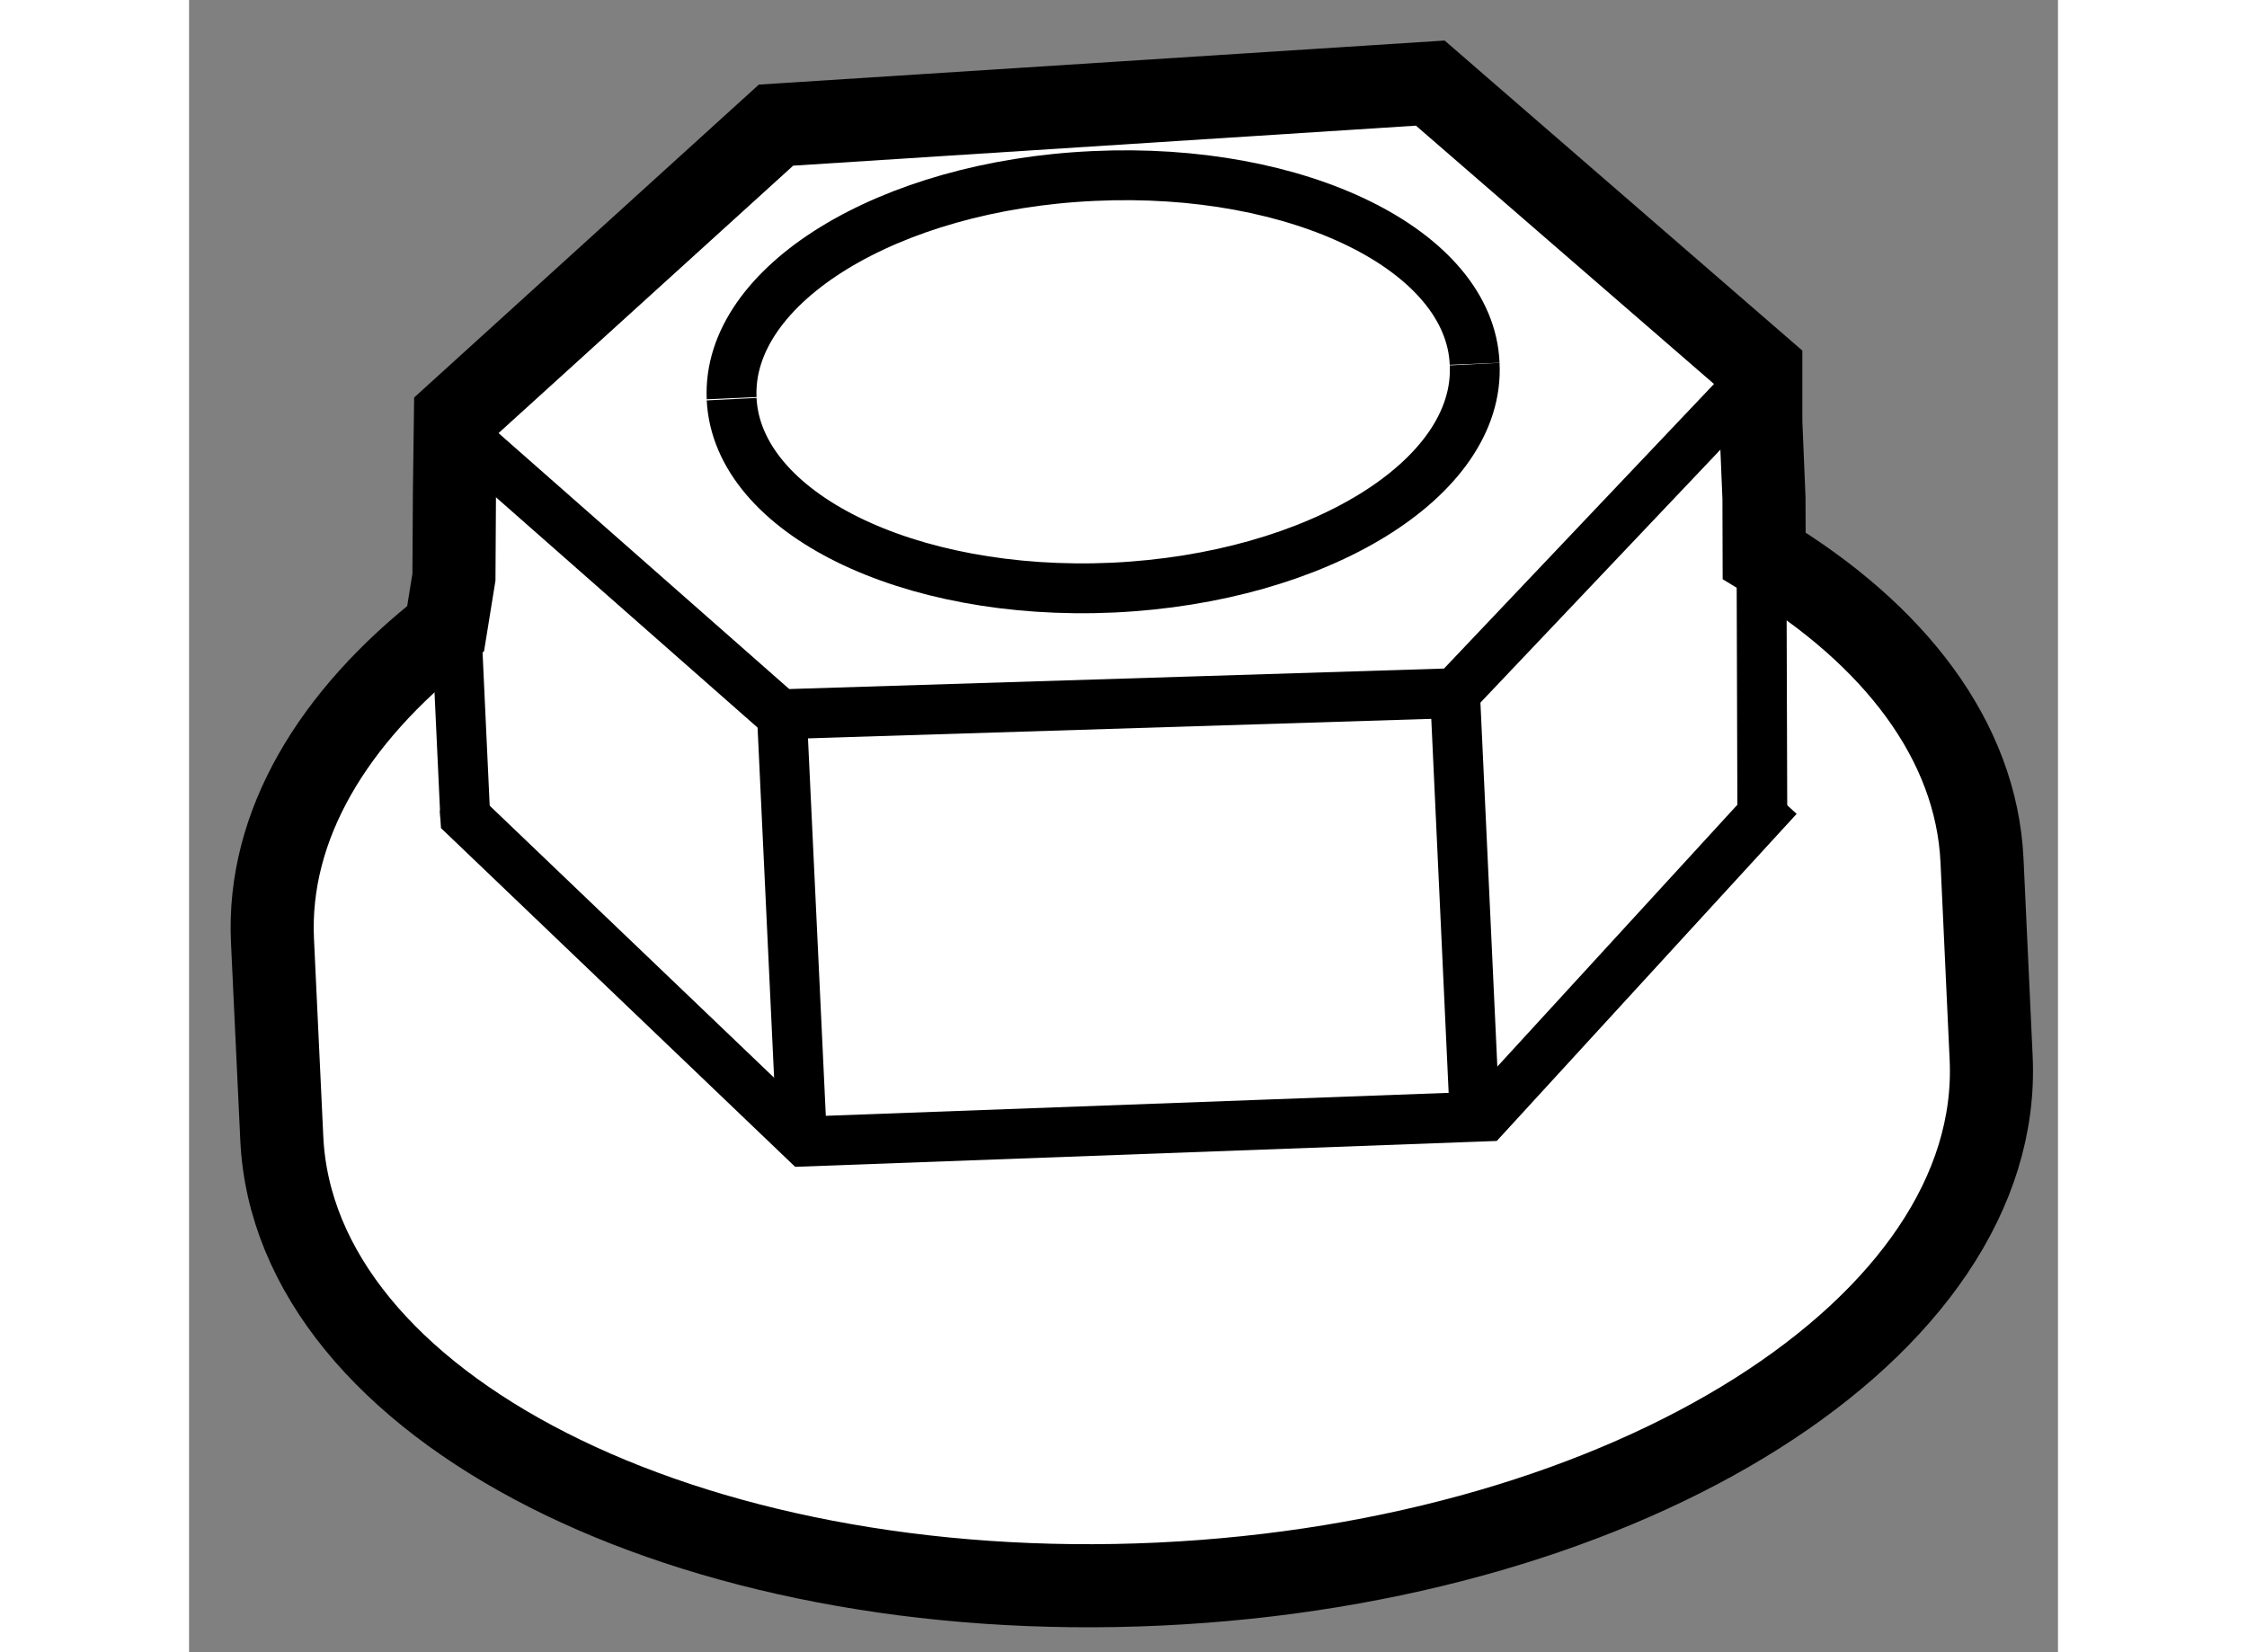
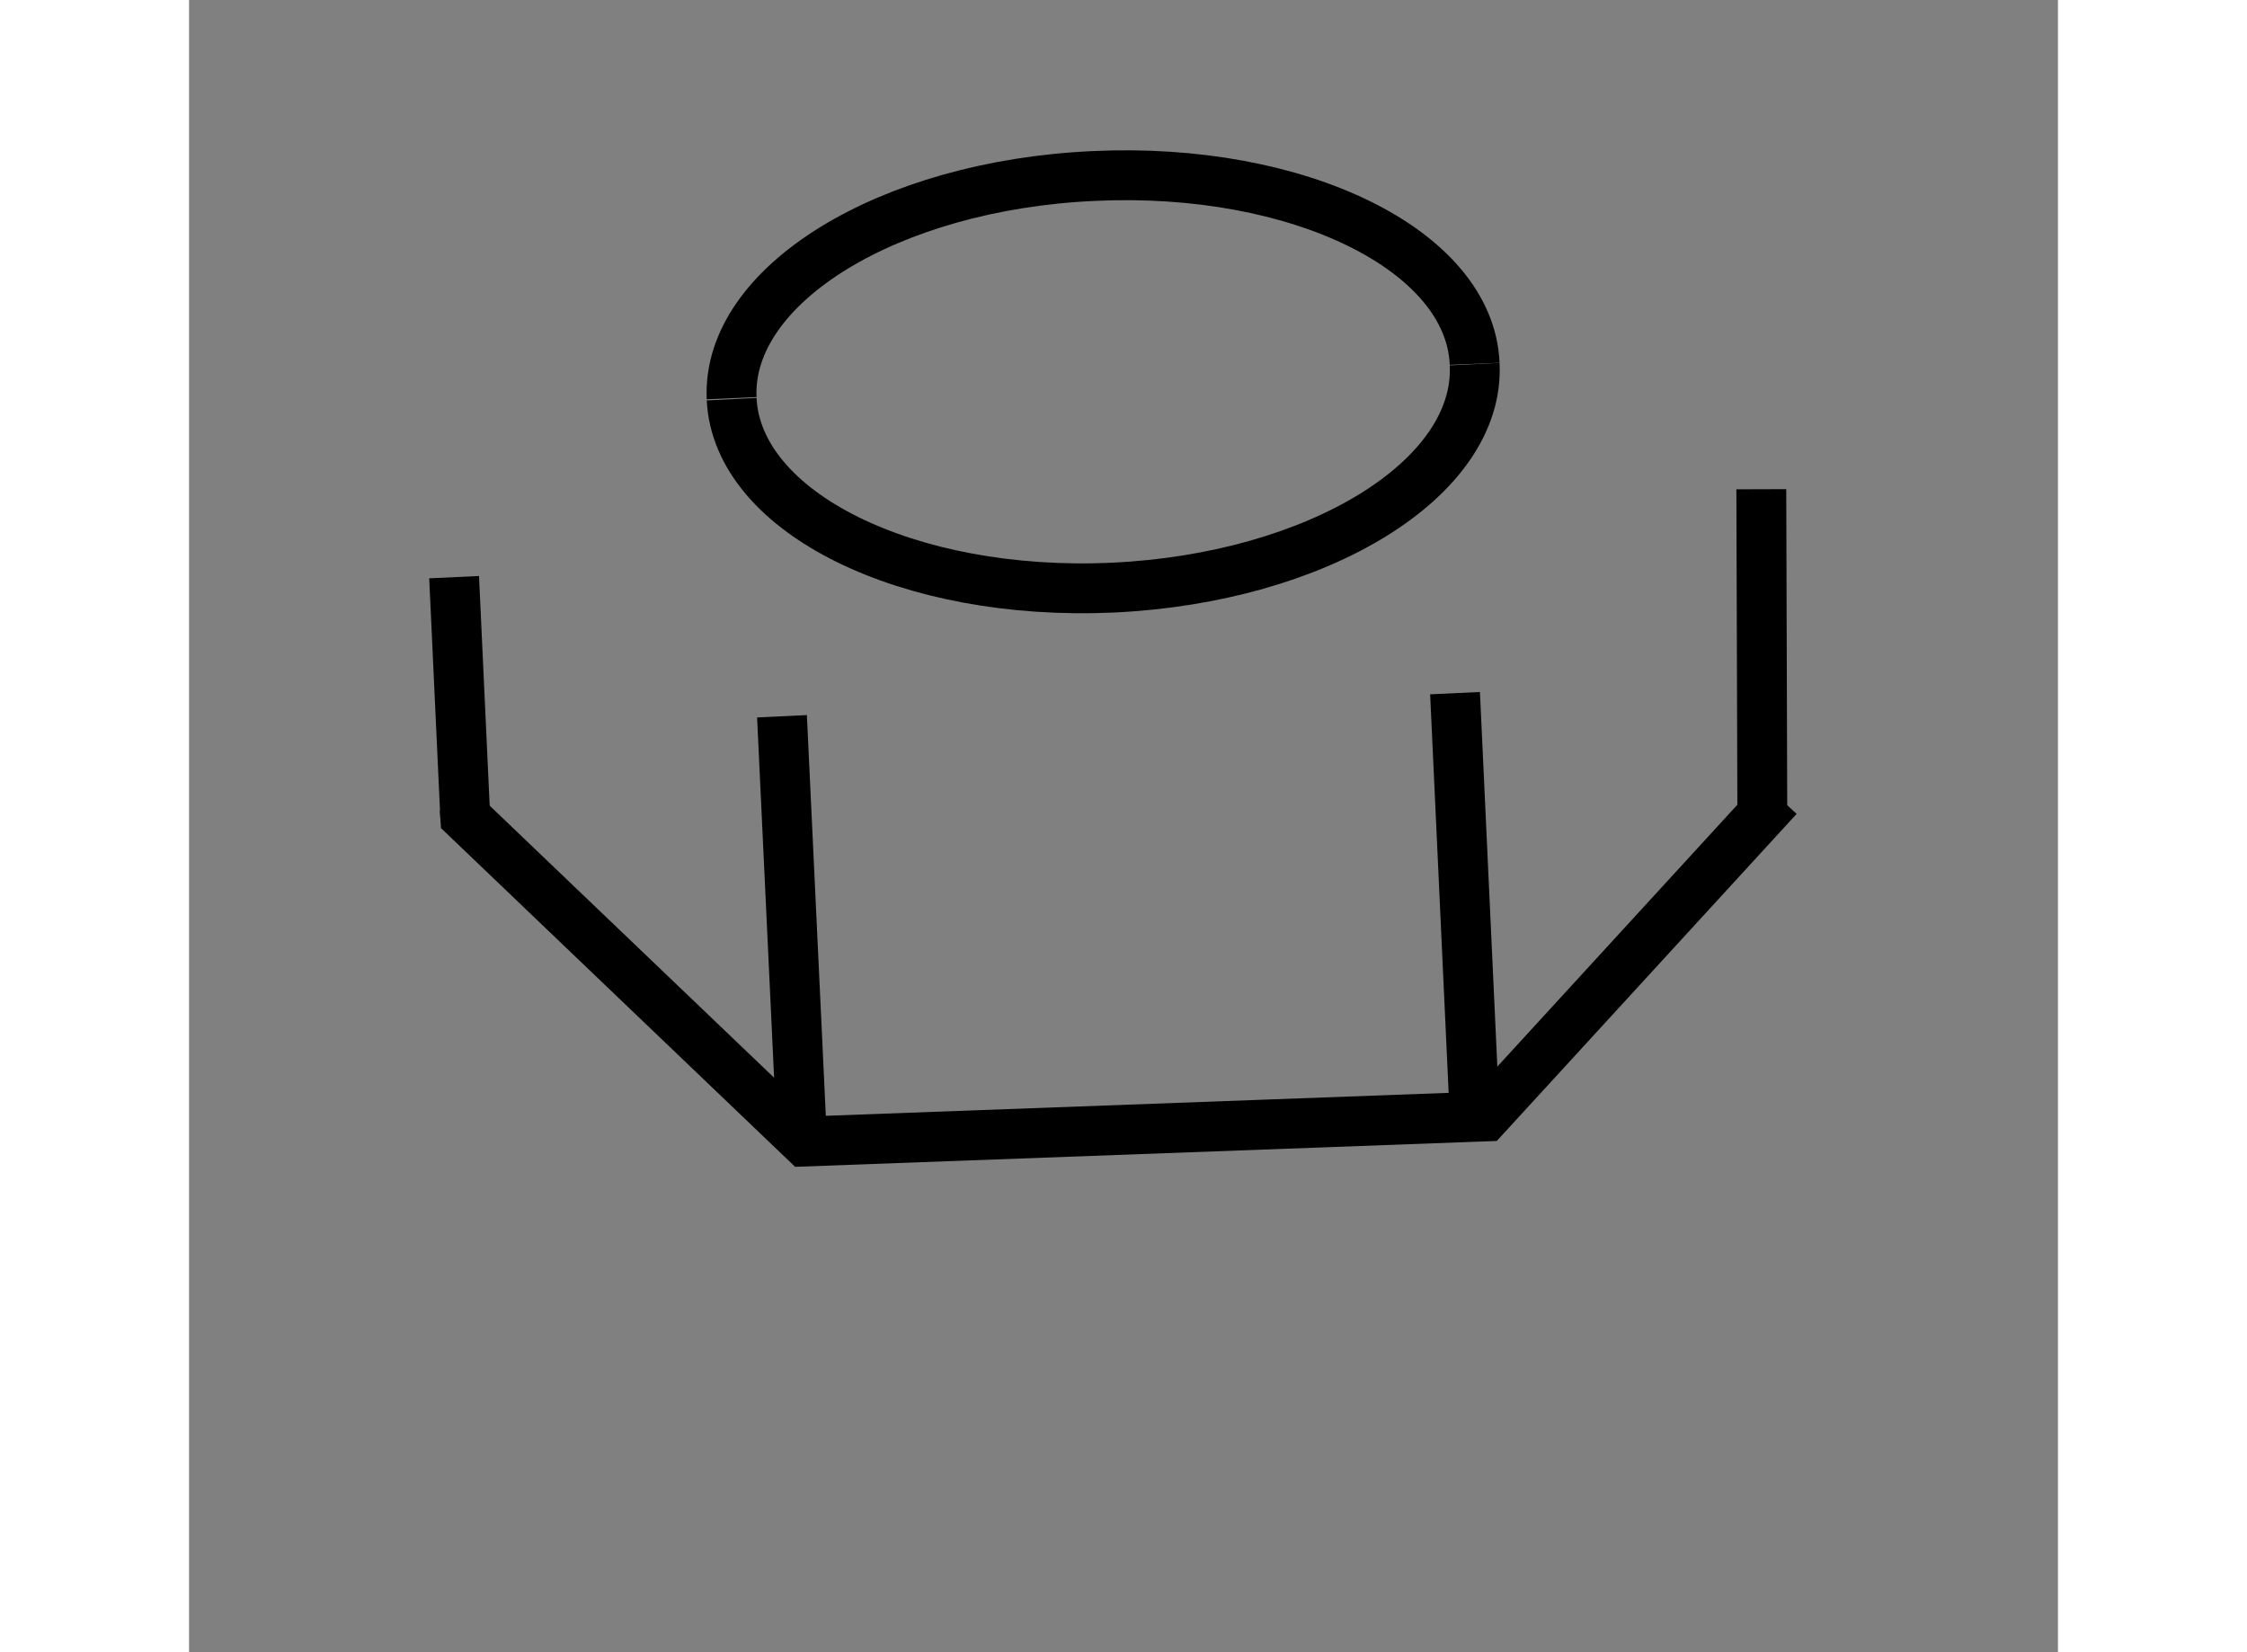
<svg xmlns="http://www.w3.org/2000/svg" version="1.1" x="0px" y="0px" width="244.8px" height="180px" viewBox="28.08 65.447 11.246 9.942" enable-background="new 0 0 244.8 180" xml:space="preserve">
  <rect x="28.08" y="65.447" width="11.246" height="9.942" fill="#808080" stroke="none" />
  <g>
-     <path fill="#FFFFFF" stroke="#000000" stroke-width="0.5" d="M29.624,69.229c-0.68,0.532-1.074,1.187-1.042,1.877l0.056,1.189     c0.074,1.616,2.438,2.817,5.28,2.684c2.839-0.133,5.081-1.549,5.006-3.165l-0.055-1.189c-0.034-0.72-0.526-1.36-1.311-1.834     l-0.001-0.347l-0.019-0.456l0-0.317l-1.989-1.724L31.612,66.2l-1.929,1.751l-0.006,0.456l-0.003,0.513L29.624,69.229z" />
    <path fill="none" stroke="#000000" stroke-width="0.3" d="M35.816,67.638c0.035,0.688-0.942,1.287-2.177,1.345     c-1.233,0.056-2.26-0.45-2.294-1.134" />
    <path fill="none" stroke="#000000" stroke-width="0.3" d="M31.345,67.843c-0.031-0.682,0.943-1.281,2.179-1.337     c1.235-0.058,2.264,0.448,2.292,1.13" />
-     <polyline fill="none" stroke="#000000" stroke-width="0.3" points="37.51,67.708 35.698,69.618 31.637,69.745 29.773,68.104   " />
    <polyline fill="none" stroke="#000000" stroke-width="0.3" points="29.739,70.315 29.742,70.362 31.785,72.316 35.881,72.165      37.643,70.243   " />
    <line fill="none" stroke="#000000" stroke-width="0.3" x1="35.814" y1="72.115" x2="35.698" y2="69.618" />
    <line fill="none" stroke="#000000" stroke-width="0.3" x1="31.766" y1="72.256" x2="31.648" y2="69.757" />
    <line fill="none" stroke="#000000" stroke-width="0.3" x1="29.675" y1="68.92" x2="29.742" y2="70.362" />
    <line fill="none" stroke="#000000" stroke-width="0.3" x1="37.541" y1="68.391" x2="37.547" y2="70.325" />
  </g>
</svg>